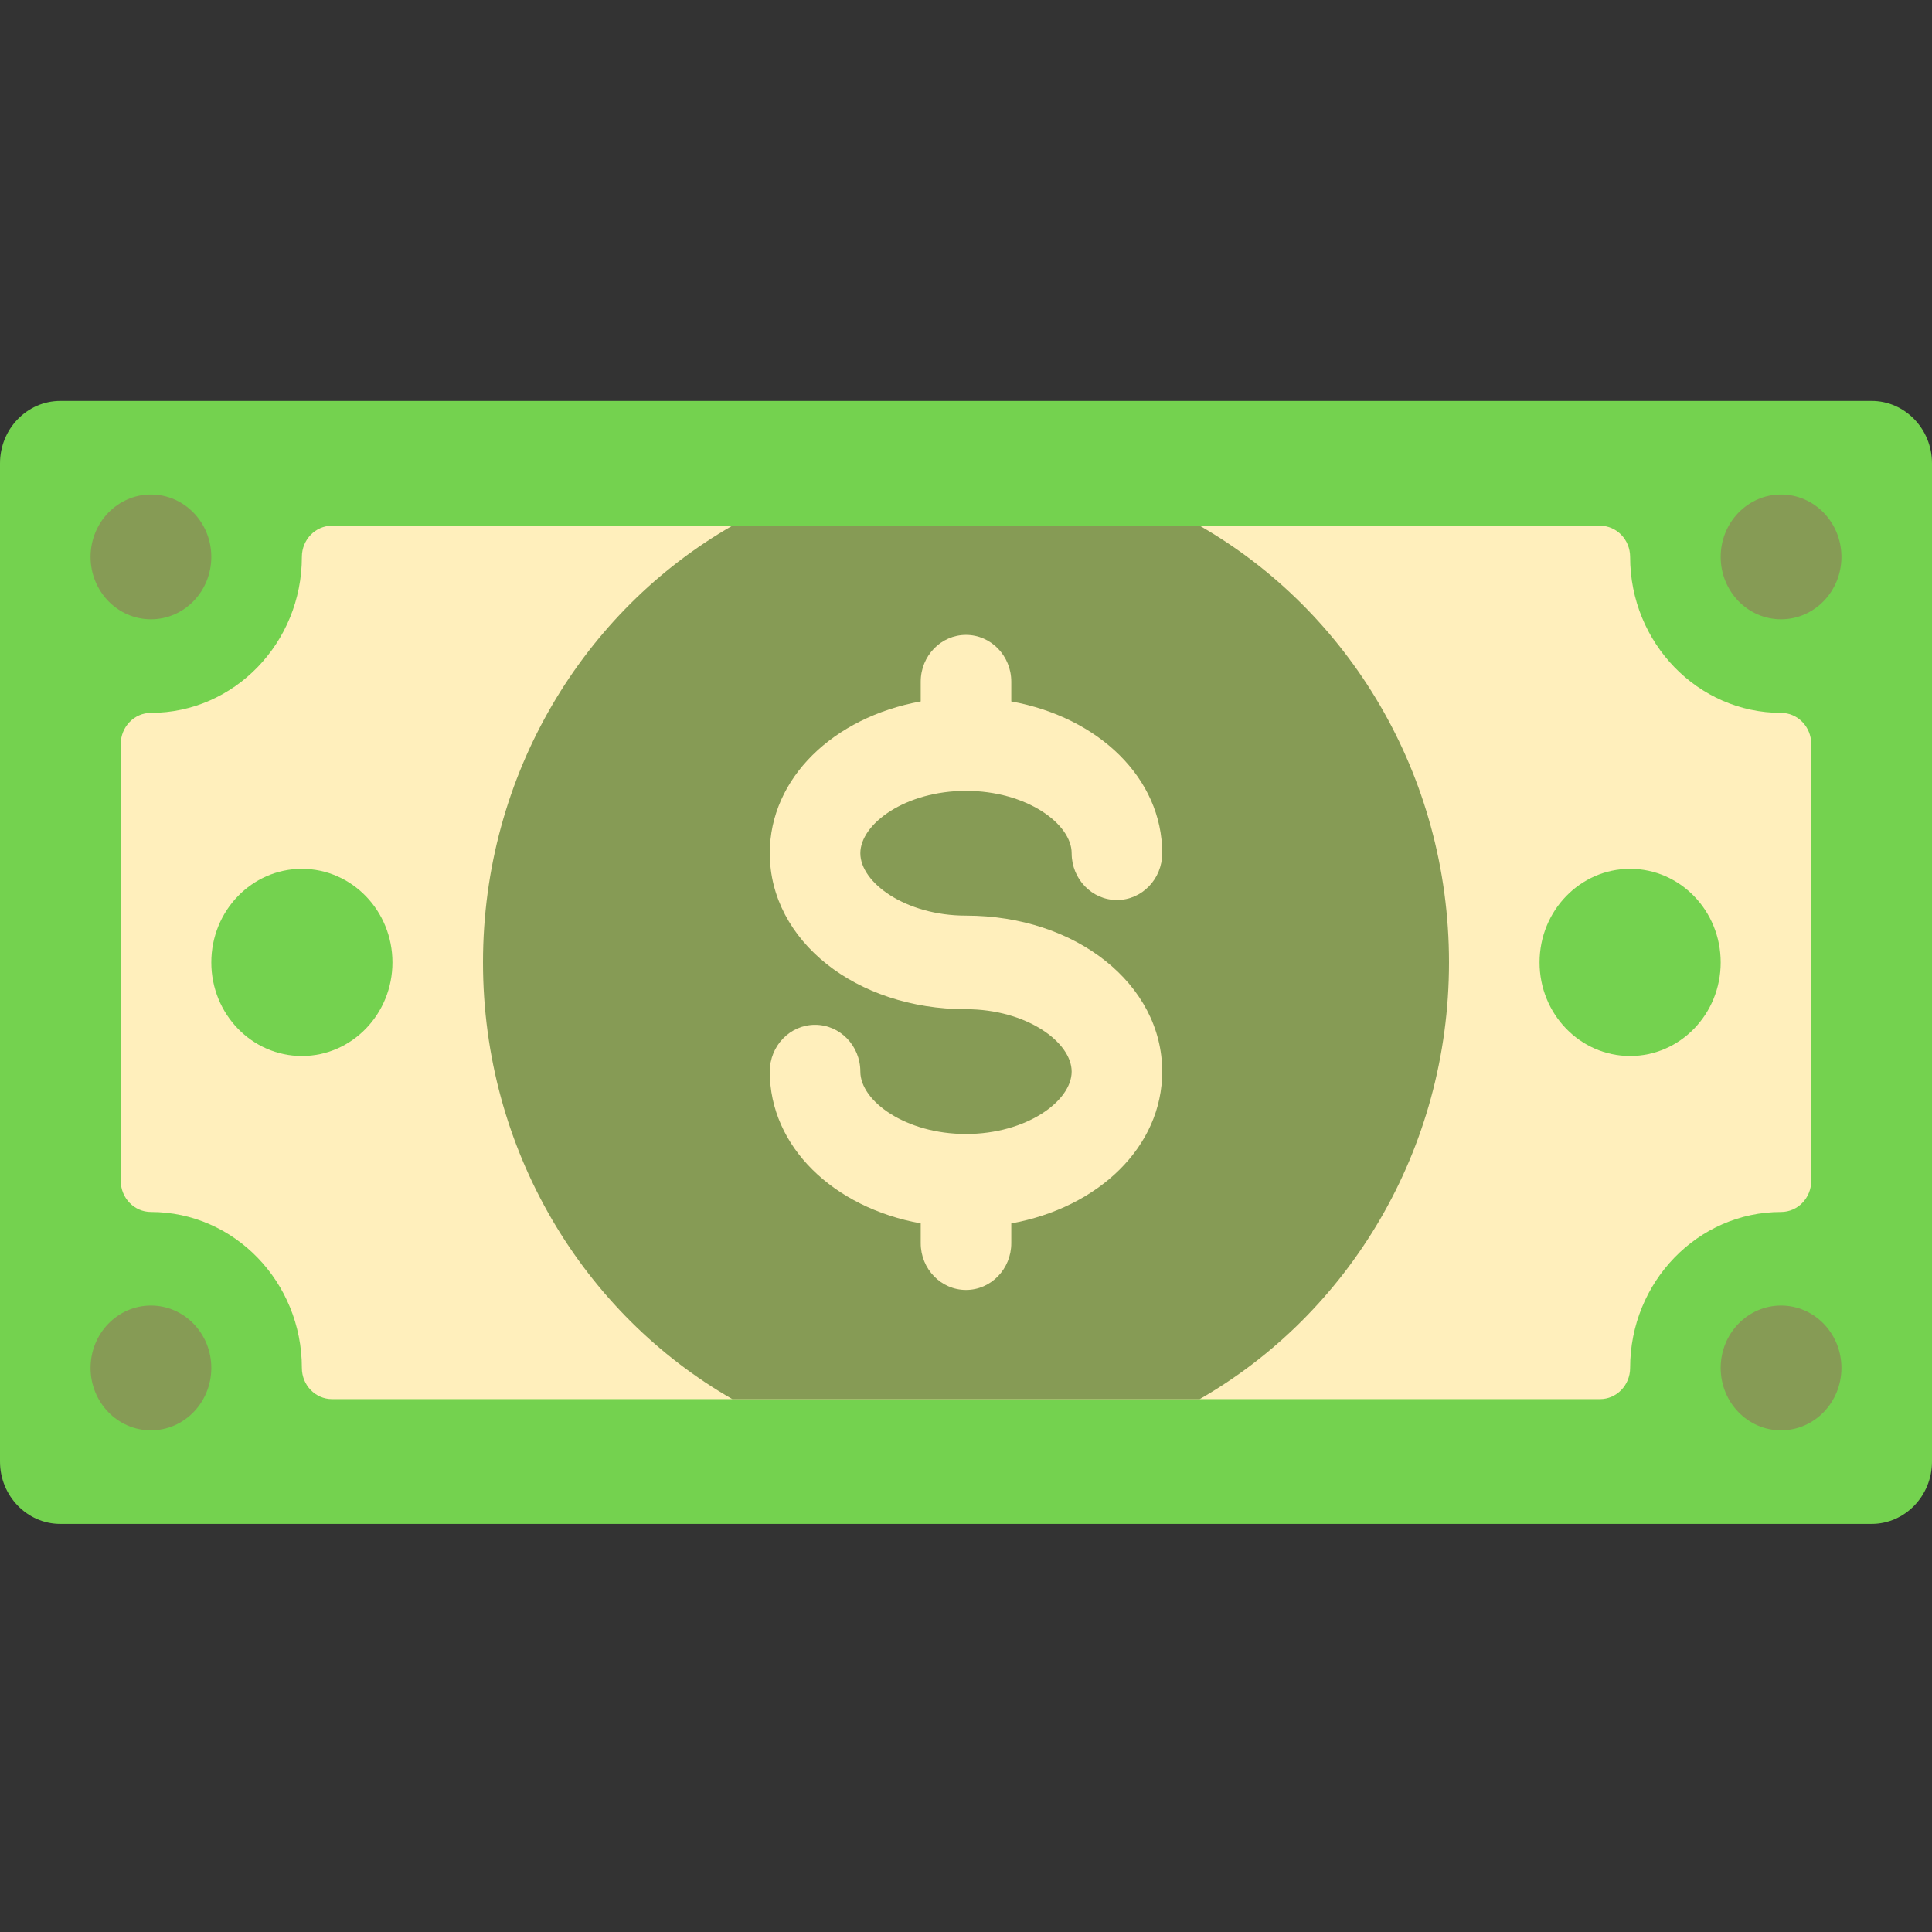
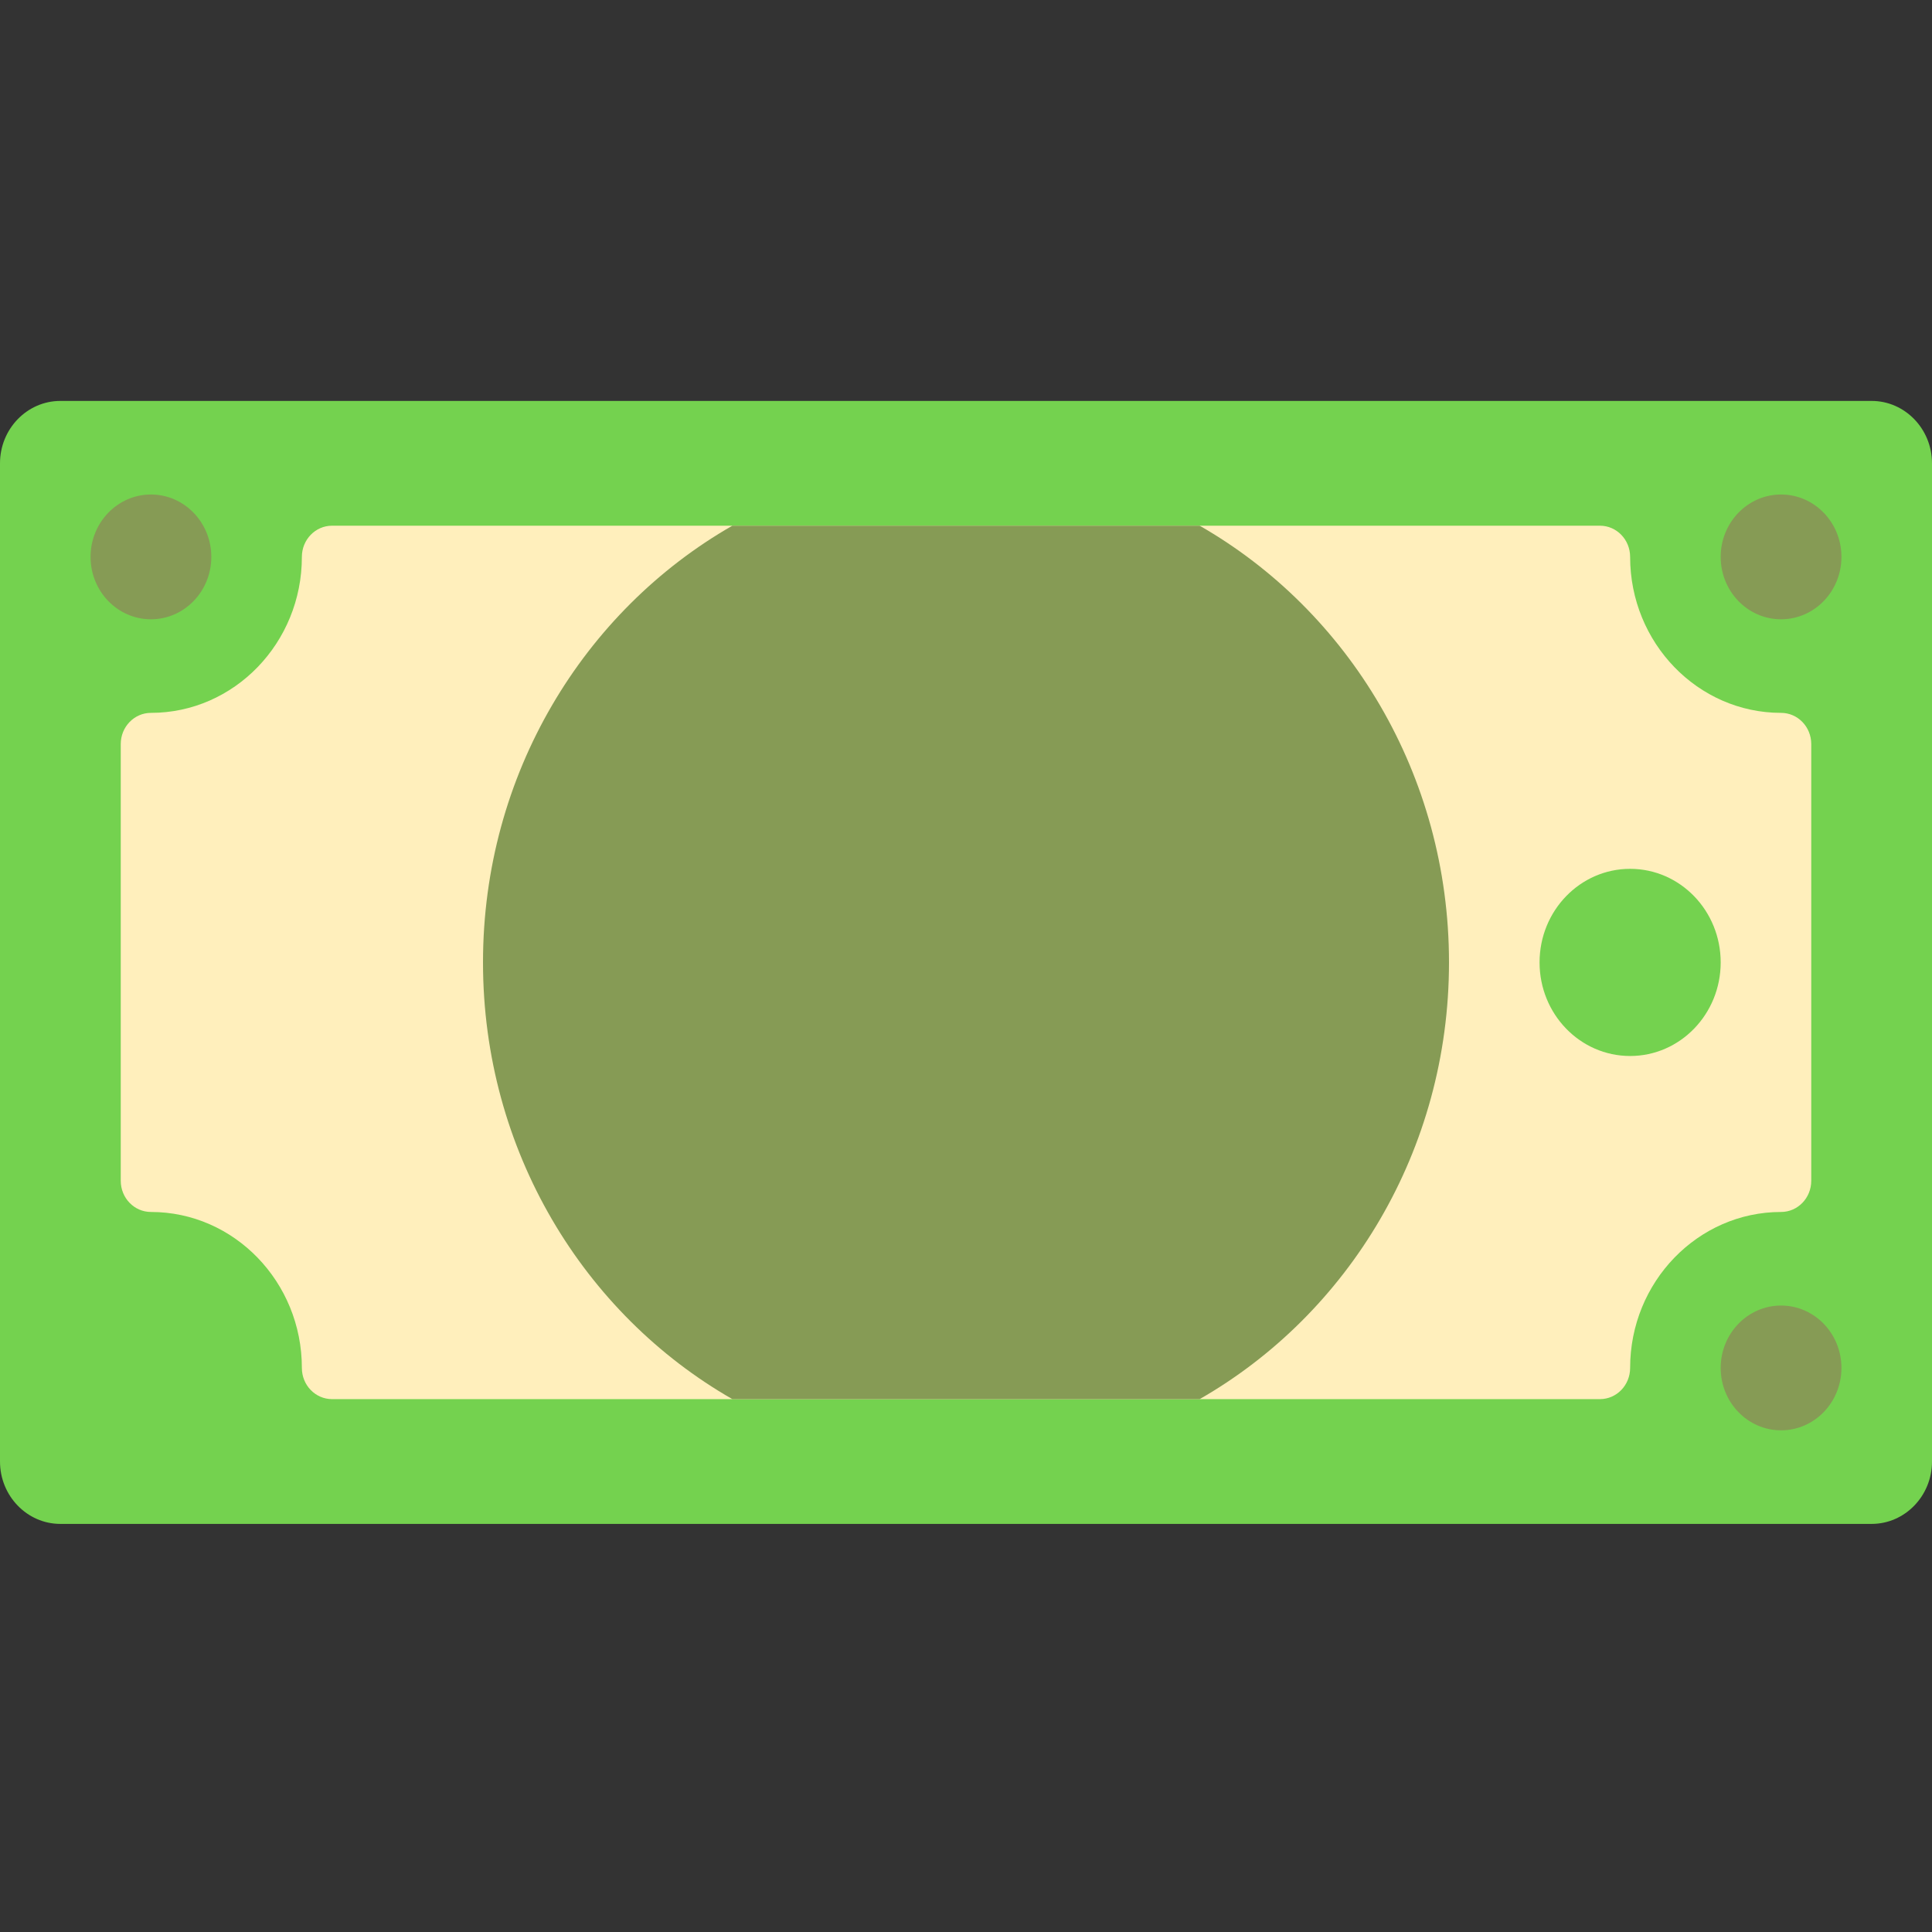
<svg xmlns="http://www.w3.org/2000/svg" height="48" width="48" version="1.1" id="Capa_1" viewBox="0 0 30.72 30.72" xml:space="preserve">
  <rect x="0" y="0" width="30.72" height="30.72" fill="#333333" stroke="none" />
  <defs id="defs11" />
  <g id="g11" transform="matrix(0.06,0,0,0.062,0,-0.569)">
    <g id="g1">
      <path style="fill:#74d24f" d="M 496,112 H 16 c -8.82,0 -16,7.18 -16,16 v 256 c 0,8.82 7.18,16 16,16 h 480 c 8.82,0 16,-7.18 16,-16 V 128 c 0,-8.82 -7.18,-16 -16,-16 z" id="path1" />
    </g>
    <g id="g2">
      <path style="fill:#ffefbc" d="m 472,192 c -22.055,0 -40,-17.945 -40,-40 0,-4.422 -3.578,-8 -8,-8 H 88 c -4.422,0 -8,3.578 -8,8 0,22.055 -17.945,40 -40,40 -4.422,0 -8,3.578 -8,8 v 112 c 0,4.422 3.578,8 8,8 22.055,0 40,17.945 40,40 0,4.422 3.578,8 8,8 h 336 c 4.422,0 8,-3.578 8,-8 0,-22.055 17.945,-40 40,-40 4.422,0 8,-3.578 8,-8 V 200 c 0,-4.422 -3.578,-8 -8,-8 z" id="path2" />
    </g>
    <g id="g3">
      <path style="fill:#869b55" d="m 128,256 c 0,48.221 26.691,90.175 66.081,112 H 317.92 C 357.309,346.175 384,304.221 384,256 384,207.779 357.309,165.825 317.919,144 H 194.08 C 154.691,165.825 128,207.779 128,256 Z" id="path3" />
    </g>
    <g id="g4">
-       <path style="fill:#ffefbc" d="m 256,244 c -16.023,0 -28,-8.445 -28,-16 0,-7.555 11.977,-16 28,-16 16.023,0 28,8.445 28,16 0,6.625 5.375,12 12,12 6.625,0 12,-5.375 12,-12 0,-19.236 -16.824,-34.862 -40,-38.932 V 184 c 0,-6.625 -5.375,-12 -12,-12 -6.625,0 -12,5.375 -12,12 v 5.068 c -23.176,4.07 -40,19.695 -40,38.932 0,22.43 22.844,40 52,40 16.023,0 28,8.445 28,16 0,7.555 -11.977,16 -28,16 -16.023,0 -28,-8.445 -28,-16 0,-6.625 -5.375,-12 -12,-12 -6.625,0 -12,5.375 -12,12 0,19.236 16.824,34.862 40,38.932 V 328 c 0,6.625 5.375,12 12,12 6.625,0 12,-5.375 12,-12 v -5.068 c 23.176,-4.07 40,-19.695 40,-38.932 0,-22.43 -22.844,-40 -52,-40 z" id="path4" />
-     </g>
+       </g>
    <g id="g5">
-       <circle style="fill:#74d24f" cx="80" cy="256" r="24" id="circle4" />
-     </g>
+       </g>
    <g id="g6">
      <circle style="fill:#74d24f" cx="432" cy="256" r="24" id="circle5" />
    </g>
    <g id="g7">
      <circle style="fill:#869b55" cx="40" cy="152" r="16" id="circle6" />
    </g>
    <g id="g8">
      <circle style="fill:#869b55" cx="472" cy="152" r="16" id="circle7" />
    </g>
    <g id="g9">
-       <circle style="fill:#869b55" cx="40" cy="360" r="16" id="circle8" />
-     </g>
+       </g>
    <g id="g10">
      <circle style="fill:#869b55" cx="472" cy="360" r="16" id="circle9" />
    </g>
  </g>
</svg>